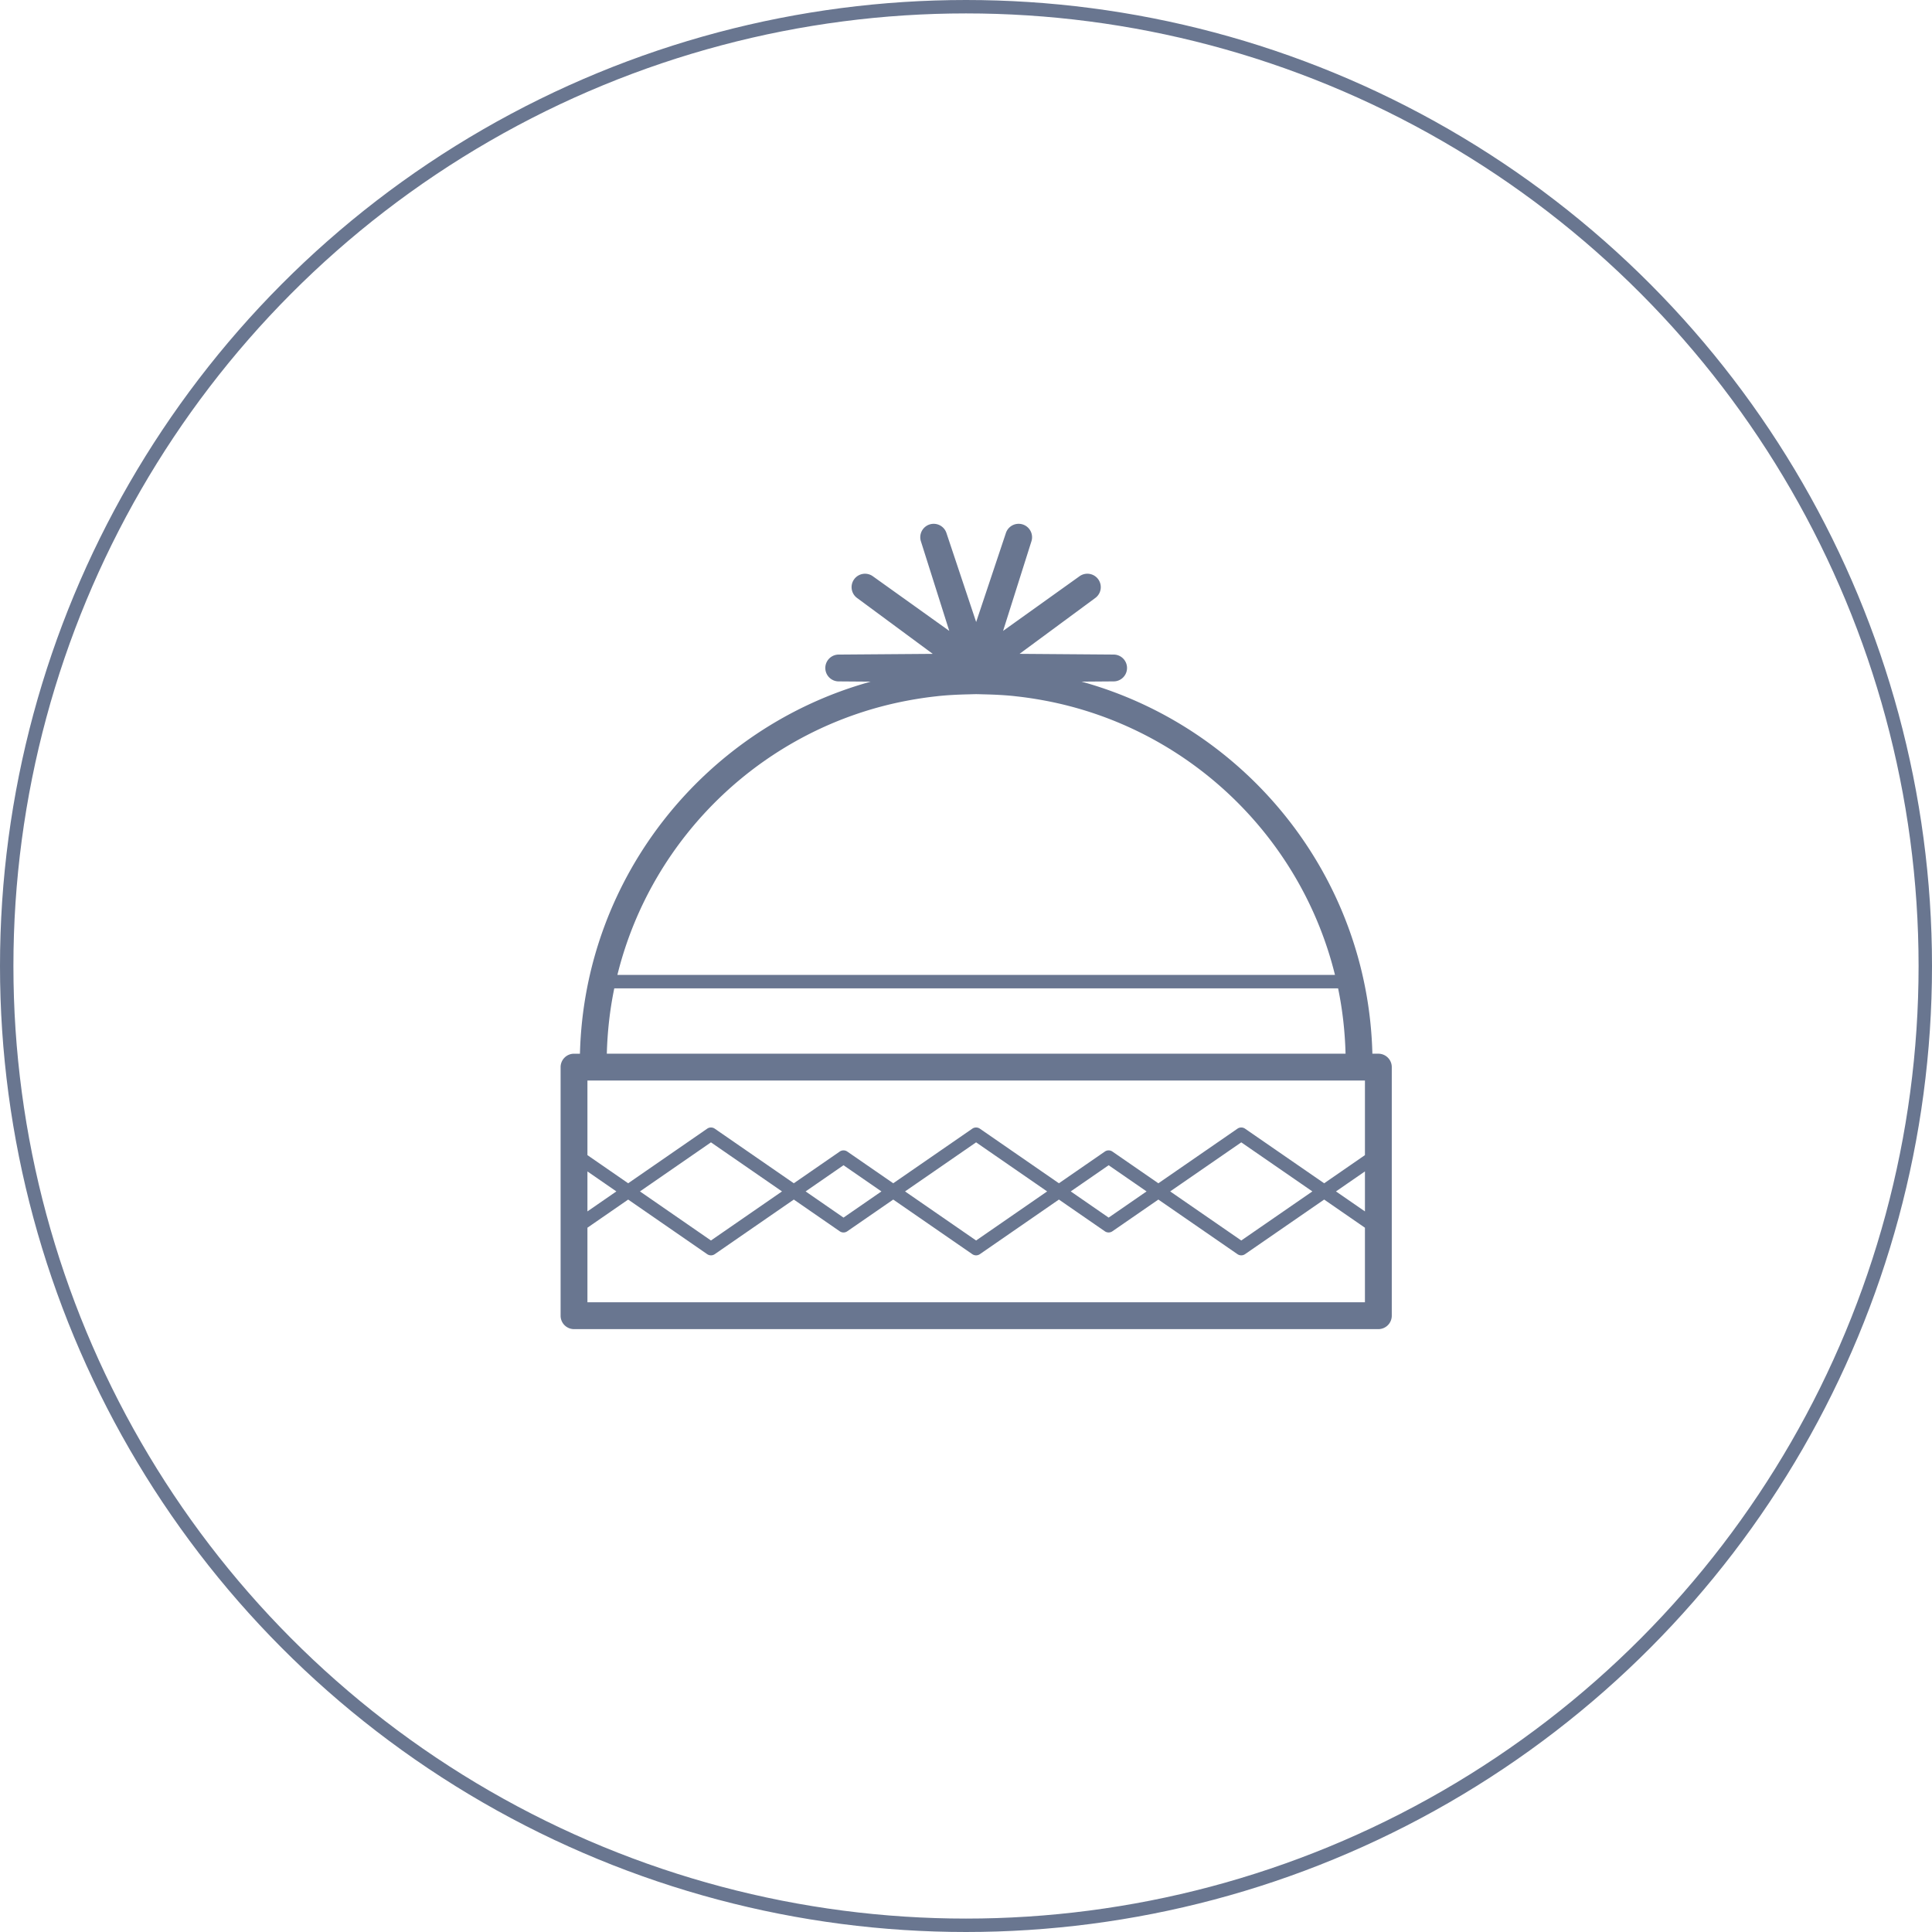
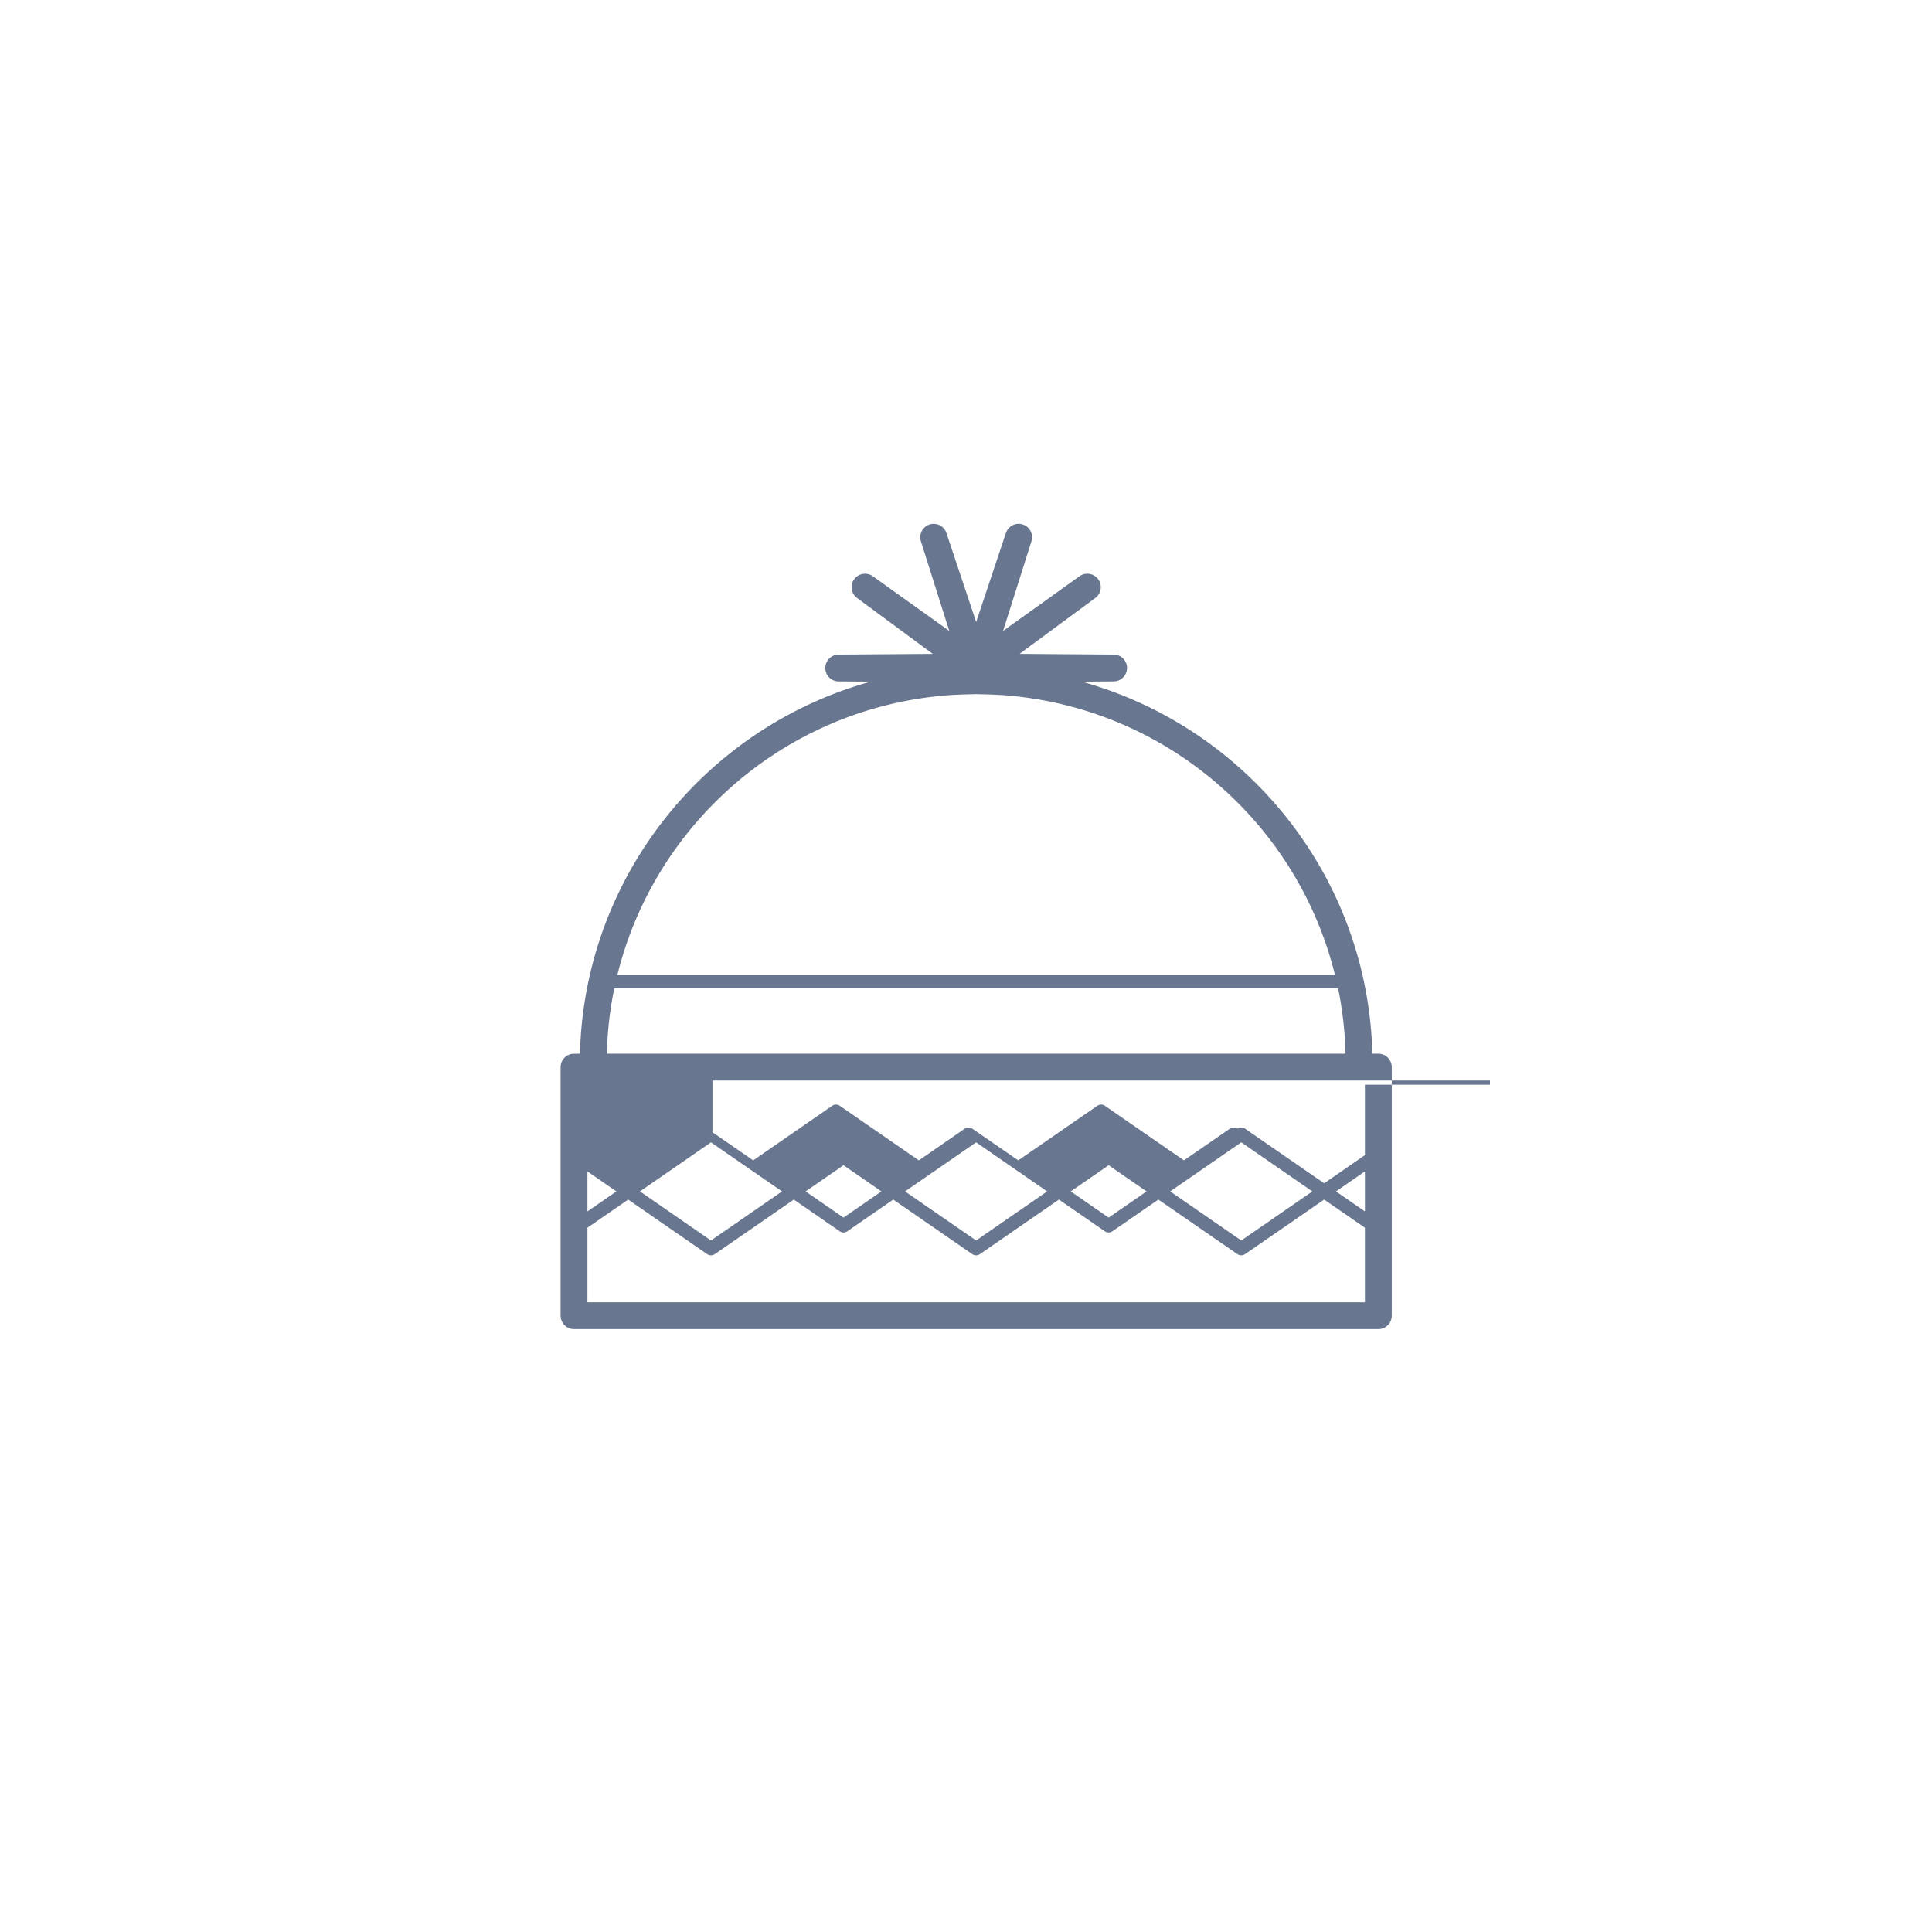
<svg xmlns="http://www.w3.org/2000/svg" width="144" height="144" viewBox="0 0 144 144">
  <title>icon1</title>
  <g fill="none" fill-rule="evenodd">
-     <path d="M102.734 78.537h-.445c-.331-13.244-9.414-24.347-21.675-27.732l2.388-.018a1 1 0 0 0 0-2l-7.011-.053 5.642-4.162a1 1 0 1 0-1.176-1.619l-5.693 4.071 2.111-6.673a1 1 0 0 0-1.903-.618l-2.215 6.629-2.213-6.629a1 1 0 0 0-1.903.619l2.111 6.671-5.691-4.069a1 1 0 0 0-1.176 1.619l5.637 4.162-7.008.053a1 1 0 0 0 0 2l2.387.018c-12.26 3.386-21.343 14.489-21.675 27.732h-.442a1 1 0 0 0-1 1v18.527a1 1 0 0 0 1 1h59.951a1 1 0 0 0 1-1V79.537a1 1 0 0 0-1.001-1zm-56.949-4.871h53.949c.327 1.578.512 3.207.556 4.871H45.229c.044-1.664.229-3.293.556-4.871zm21.872-21.45c.695-.13 1.398-.238 2.111-.315.069-.007.137-.018.207-.024.686-.069 1.38-.104 2.079-.122l.137-.003c.189-.003.377-.014.568-.014.19 0 .377.011.566.014l.139.003c.7.018 1.393.053 2.079.122.068.007.135.017.203.024.713.077 1.416.185 2.111.314 10.613 1.987 19.08 10.054 21.645 20.451H46.016c2.565-10.396 11.029-18.462 21.641-20.45zM43.784 87.312l2.156 1.489-2.156 1.49v-2.979zm0 4.194l3.036-2.097 5.888 4.068a.496.496 0 0 0 .568 0l5.89-4.069 3.42 2.363a.492.492 0 0 0 .568 0l3.422-2.363 5.892 4.069a.496.496 0 0 0 .568 0l5.889-4.069 3.421 2.363a.496.496 0 0 0 .568 0l3.423-2.363 5.895 4.069a.497.497 0 0 0 .568 0l5.895-4.069 3.039 2.099v5.558h-57.95v-5.559zm3.914-2.705l5.293-3.657 5.295 3.657-5.295 3.658-5.293-3.658zm12.347 0l2.825-1.951 2.826 1.951-2.826 1.952-2.825-1.952zm7.411 0l5.297-3.657 5.294 3.657-5.294 3.658-5.297-3.658zm12.35 0l2.825-1.951 2.827 1.951-2.827 1.952-2.825-1.952zm7.412 0l5.299-3.657 5.299 3.657-5.299 3.658-5.299-3.658zm14.516 1.491l-2.159-1.491 2.159-1.49v2.981zm0-9.443v5.247l-3.039 2.099-5.895-4.069a.496.496 0 0 0-.568 0l-5.895 4.069-3.423-2.363a.496.496 0 0 0-.568 0l-3.421 2.362-5.889-4.068a.496.496 0 0 0-.568 0l-5.892 4.068-3.422-2.362a.496.496 0 0 0-.568 0l-3.42 2.362-5.89-4.068a.496.496 0 0 0-.568 0l-5.888 4.068-3.036-2.097V80.537h57.951v.312h-.001z" fill="#697690" fill-rule="nonzero" />
-     <circle stroke="#697690" cx="72" cy="72" r="71.5" />
+     <path d="M102.734 78.537h-.445c-.331-13.244-9.414-24.347-21.675-27.732l2.388-.018a1 1 0 0 0 0-2l-7.011-.053 5.642-4.162a1 1 0 1 0-1.176-1.619l-5.693 4.071 2.111-6.673a1 1 0 0 0-1.903-.618l-2.215 6.629-2.213-6.629a1 1 0 0 0-1.903.619l2.111 6.671-5.691-4.069a1 1 0 0 0-1.176 1.619l5.637 4.162-7.008.053a1 1 0 0 0 0 2l2.387.018c-12.26 3.386-21.343 14.489-21.675 27.732h-.442a1 1 0 0 0-1 1v18.527a1 1 0 0 0 1 1h59.951a1 1 0 0 0 1-1V79.537a1 1 0 0 0-1.001-1zm-56.949-4.871h53.949c.327 1.578.512 3.207.556 4.871H45.229c.044-1.664.229-3.293.556-4.871zm21.872-21.45c.695-.13 1.398-.238 2.111-.315.069-.007.137-.018.207-.024.686-.069 1.38-.104 2.079-.122l.137-.003c.189-.003.377-.014.568-.014.19 0 .377.011.566.014l.139.003c.7.018 1.393.053 2.079.122.068.007.135.017.203.024.713.077 1.416.185 2.111.314 10.613 1.987 19.08 10.054 21.645 20.451H46.016c2.565-10.396 11.029-18.462 21.641-20.45zM43.784 87.312l2.156 1.489-2.156 1.49v-2.979zm0 4.194l3.036-2.097 5.888 4.068a.496.496 0 0 0 .568 0l5.89-4.069 3.42 2.363a.492.492 0 0 0 .568 0l3.422-2.363 5.892 4.069a.496.496 0 0 0 .568 0l5.889-4.069 3.421 2.363a.496.496 0 0 0 .568 0l3.423-2.363 5.895 4.069a.497.497 0 0 0 .568 0l5.895-4.069 3.039 2.099v5.558h-57.95v-5.559zm3.914-2.705l5.293-3.657 5.295 3.657-5.295 3.658-5.293-3.658zm12.347 0l2.825-1.951 2.826 1.951-2.826 1.952-2.825-1.952zm7.411 0l5.297-3.657 5.294 3.657-5.294 3.658-5.297-3.658zm12.35 0l2.825-1.951 2.827 1.951-2.827 1.952-2.825-1.952zm7.412 0l5.299-3.657 5.299 3.657-5.299 3.658-5.299-3.658zm14.516 1.491l-2.159-1.491 2.159-1.49v2.981zm0-9.443v5.247l-3.039 2.099-5.895-4.069a.496.496 0 0 0-.568 0a.496.496 0 0 0-.568 0l-3.421 2.362-5.889-4.068a.496.496 0 0 0-.568 0l-5.892 4.068-3.422-2.362a.496.496 0 0 0-.568 0l-3.42 2.362-5.89-4.068a.496.496 0 0 0-.568 0l-5.888 4.068-3.036-2.097V80.537h57.951v.312h-.001z" fill="#697690" fill-rule="nonzero" />
  </g>
</svg>